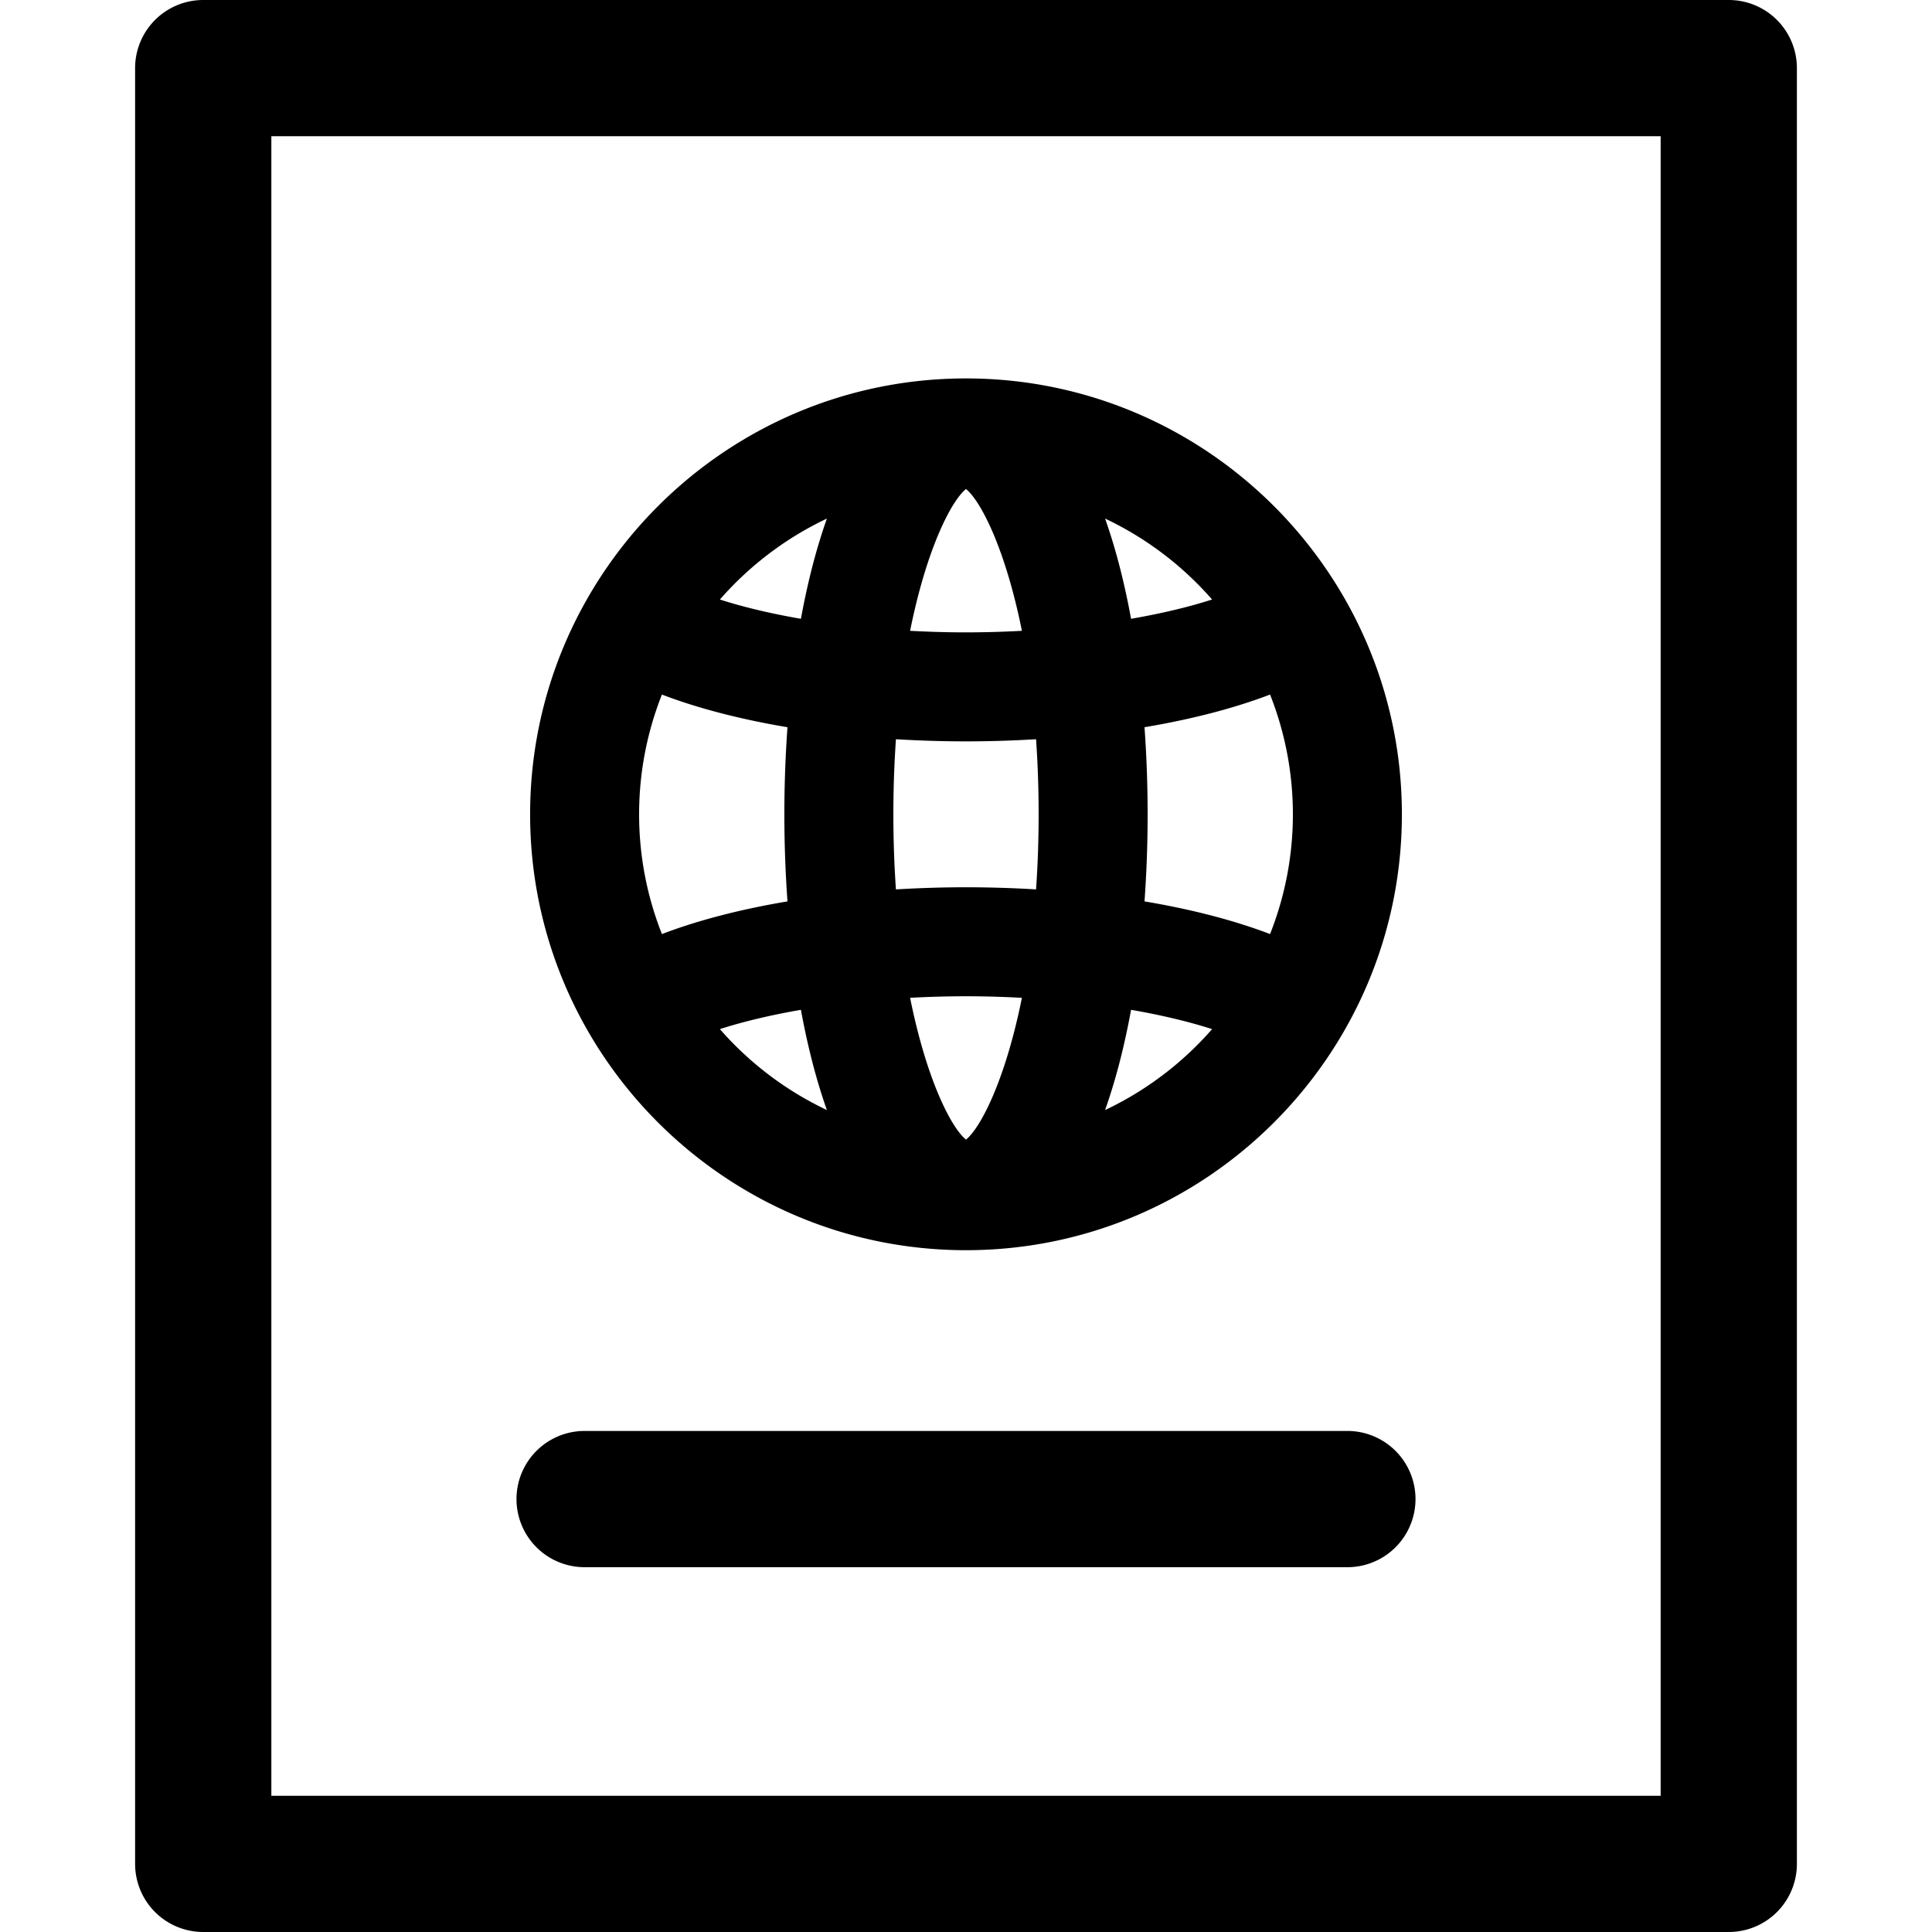
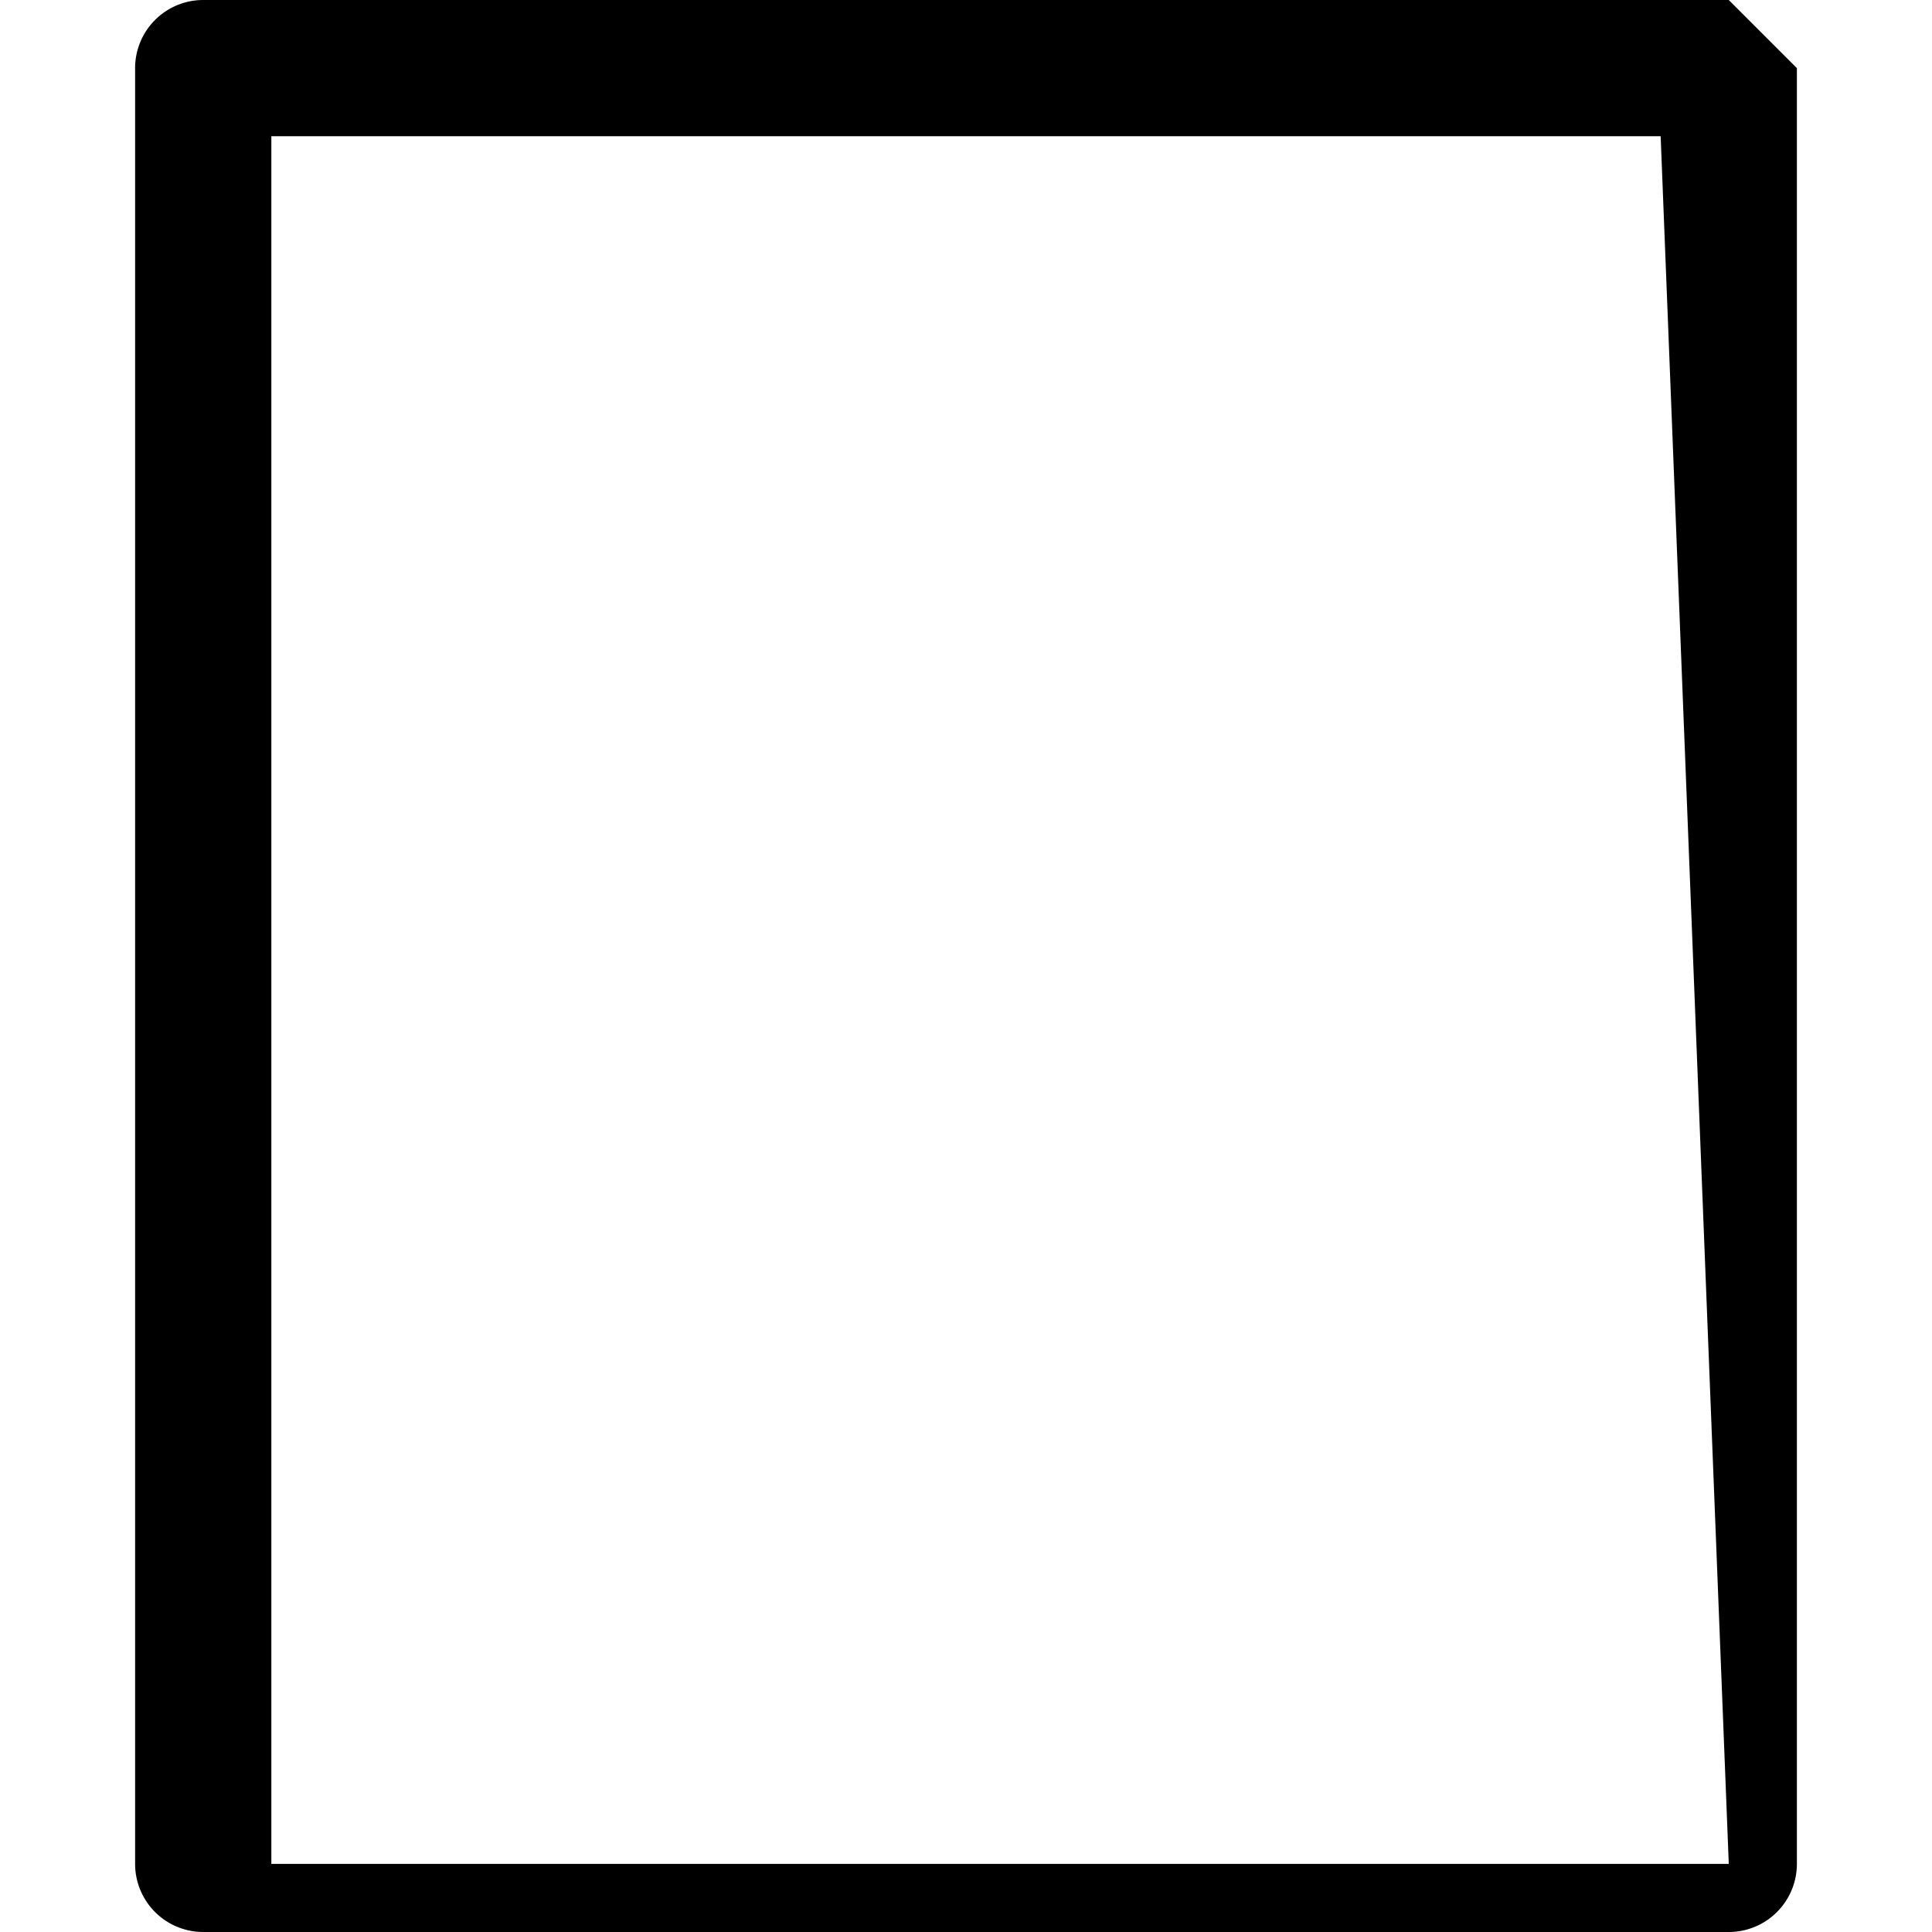
<svg xmlns="http://www.w3.org/2000/svg" xml:space="preserve" width="800" height="800" viewBox="0 0 212.709 212.709">
-   <path d="M190.334 0H22.375a7.5 7.5 0 0 0-7.5 7.5v197.709a7.5 7.5 0 0 0 7.5 7.5h167.959a7.5 7.5 0 0 0 7.5-7.5V7.5a7.5 7.5 0 0 0-7.5-7.5m-7.5 197.709H29.875V15h152.959z" />
-   <path d="M64.365 172.545h83.979a7.5 7.5 0 0 0 7.5-7.5 7.5 7.5 0 0 0-7.5-7.5H64.365a7.5 7.5 0 0 0 0 15M106.354 137.644c26.462 0 47.99-21.528 47.99-47.99s-21.528-47.99-47.99-47.99c-26.461 0-47.989 21.528-47.989 47.99s21.528 47.99 47.989 47.99m-35.99-47.99c0-4.653.897-9.098 2.512-13.184 3.958 1.511 8.646 2.727 13.824 3.596a134 134 0 0 0 0 19.176c-5.178.869-9.865 2.084-13.823 3.596a35.8 35.8 0 0 1-2.513-13.184m35.99-35.815c1.612 1.297 4.34 6.569 6.155 15.613a116 116 0 0 1-6.156.171c-2.074 0-4.129-.063-6.152-.171 1.814-9.042 4.54-14.314 6.153-15.613m-.001 27.784c2.619 0 5.193-.085 7.715-.235.18 2.584.283 5.336.283 8.267s-.103 5.683-.283 8.266a130 130 0 0 0-7.714-.235c-2.618 0-5.192.085-7.713.235-.18-2.583-.283-5.335-.283-8.266s.104-5.683.283-8.266c2.52.149 5.093.234 7.712.234m35.991 8.031c0 4.653-.897 9.098-2.513 13.184-3.957-1.511-8.646-2.727-13.823-3.596.228-3.161.343-6.375.343-9.588s-.115-6.427-.343-9.588c5.178-.87 9.865-2.085 13.823-3.597a35.8 35.8 0 0 1 2.513 13.185m-35.99 35.815c-1.612-1.298-4.339-6.57-6.153-15.613 2.023-.108 4.079-.17 6.153-.17 2.075 0 4.131.063 6.155.171-1.815 9.043-4.543 14.315-6.155 15.612m-27.095-12.166c2.617-.842 5.639-1.555 8.921-2.124.728 3.976 1.679 7.701 2.86 11.035a36.2 36.2 0 0 1-11.781-8.911m42.408 8.912c1.182-3.334 2.134-7.06 2.861-11.035 3.281.568 6.304 1.281 8.92 2.124a36.2 36.2 0 0 1-11.781 8.911m11.781-56.21c-2.617.843-5.639 1.555-8.92 2.123-.728-3.975-1.68-7.701-2.861-11.035a36.2 36.2 0 0 1 11.781 8.912M91.04 57.094c-1.182 3.334-2.133 7.059-2.86 11.035-3.282-.568-6.304-1.281-8.921-2.123a36.2 36.2 0 0 1 11.781-8.912" />
+   <path d="M190.334 0H22.375a7.5 7.5 0 0 0-7.5 7.5v197.709a7.5 7.5 0 0 0 7.5 7.5h167.959a7.5 7.5 0 0 0 7.5-7.5V7.5m-7.5 197.709H29.875V15h152.959z" />
</svg>